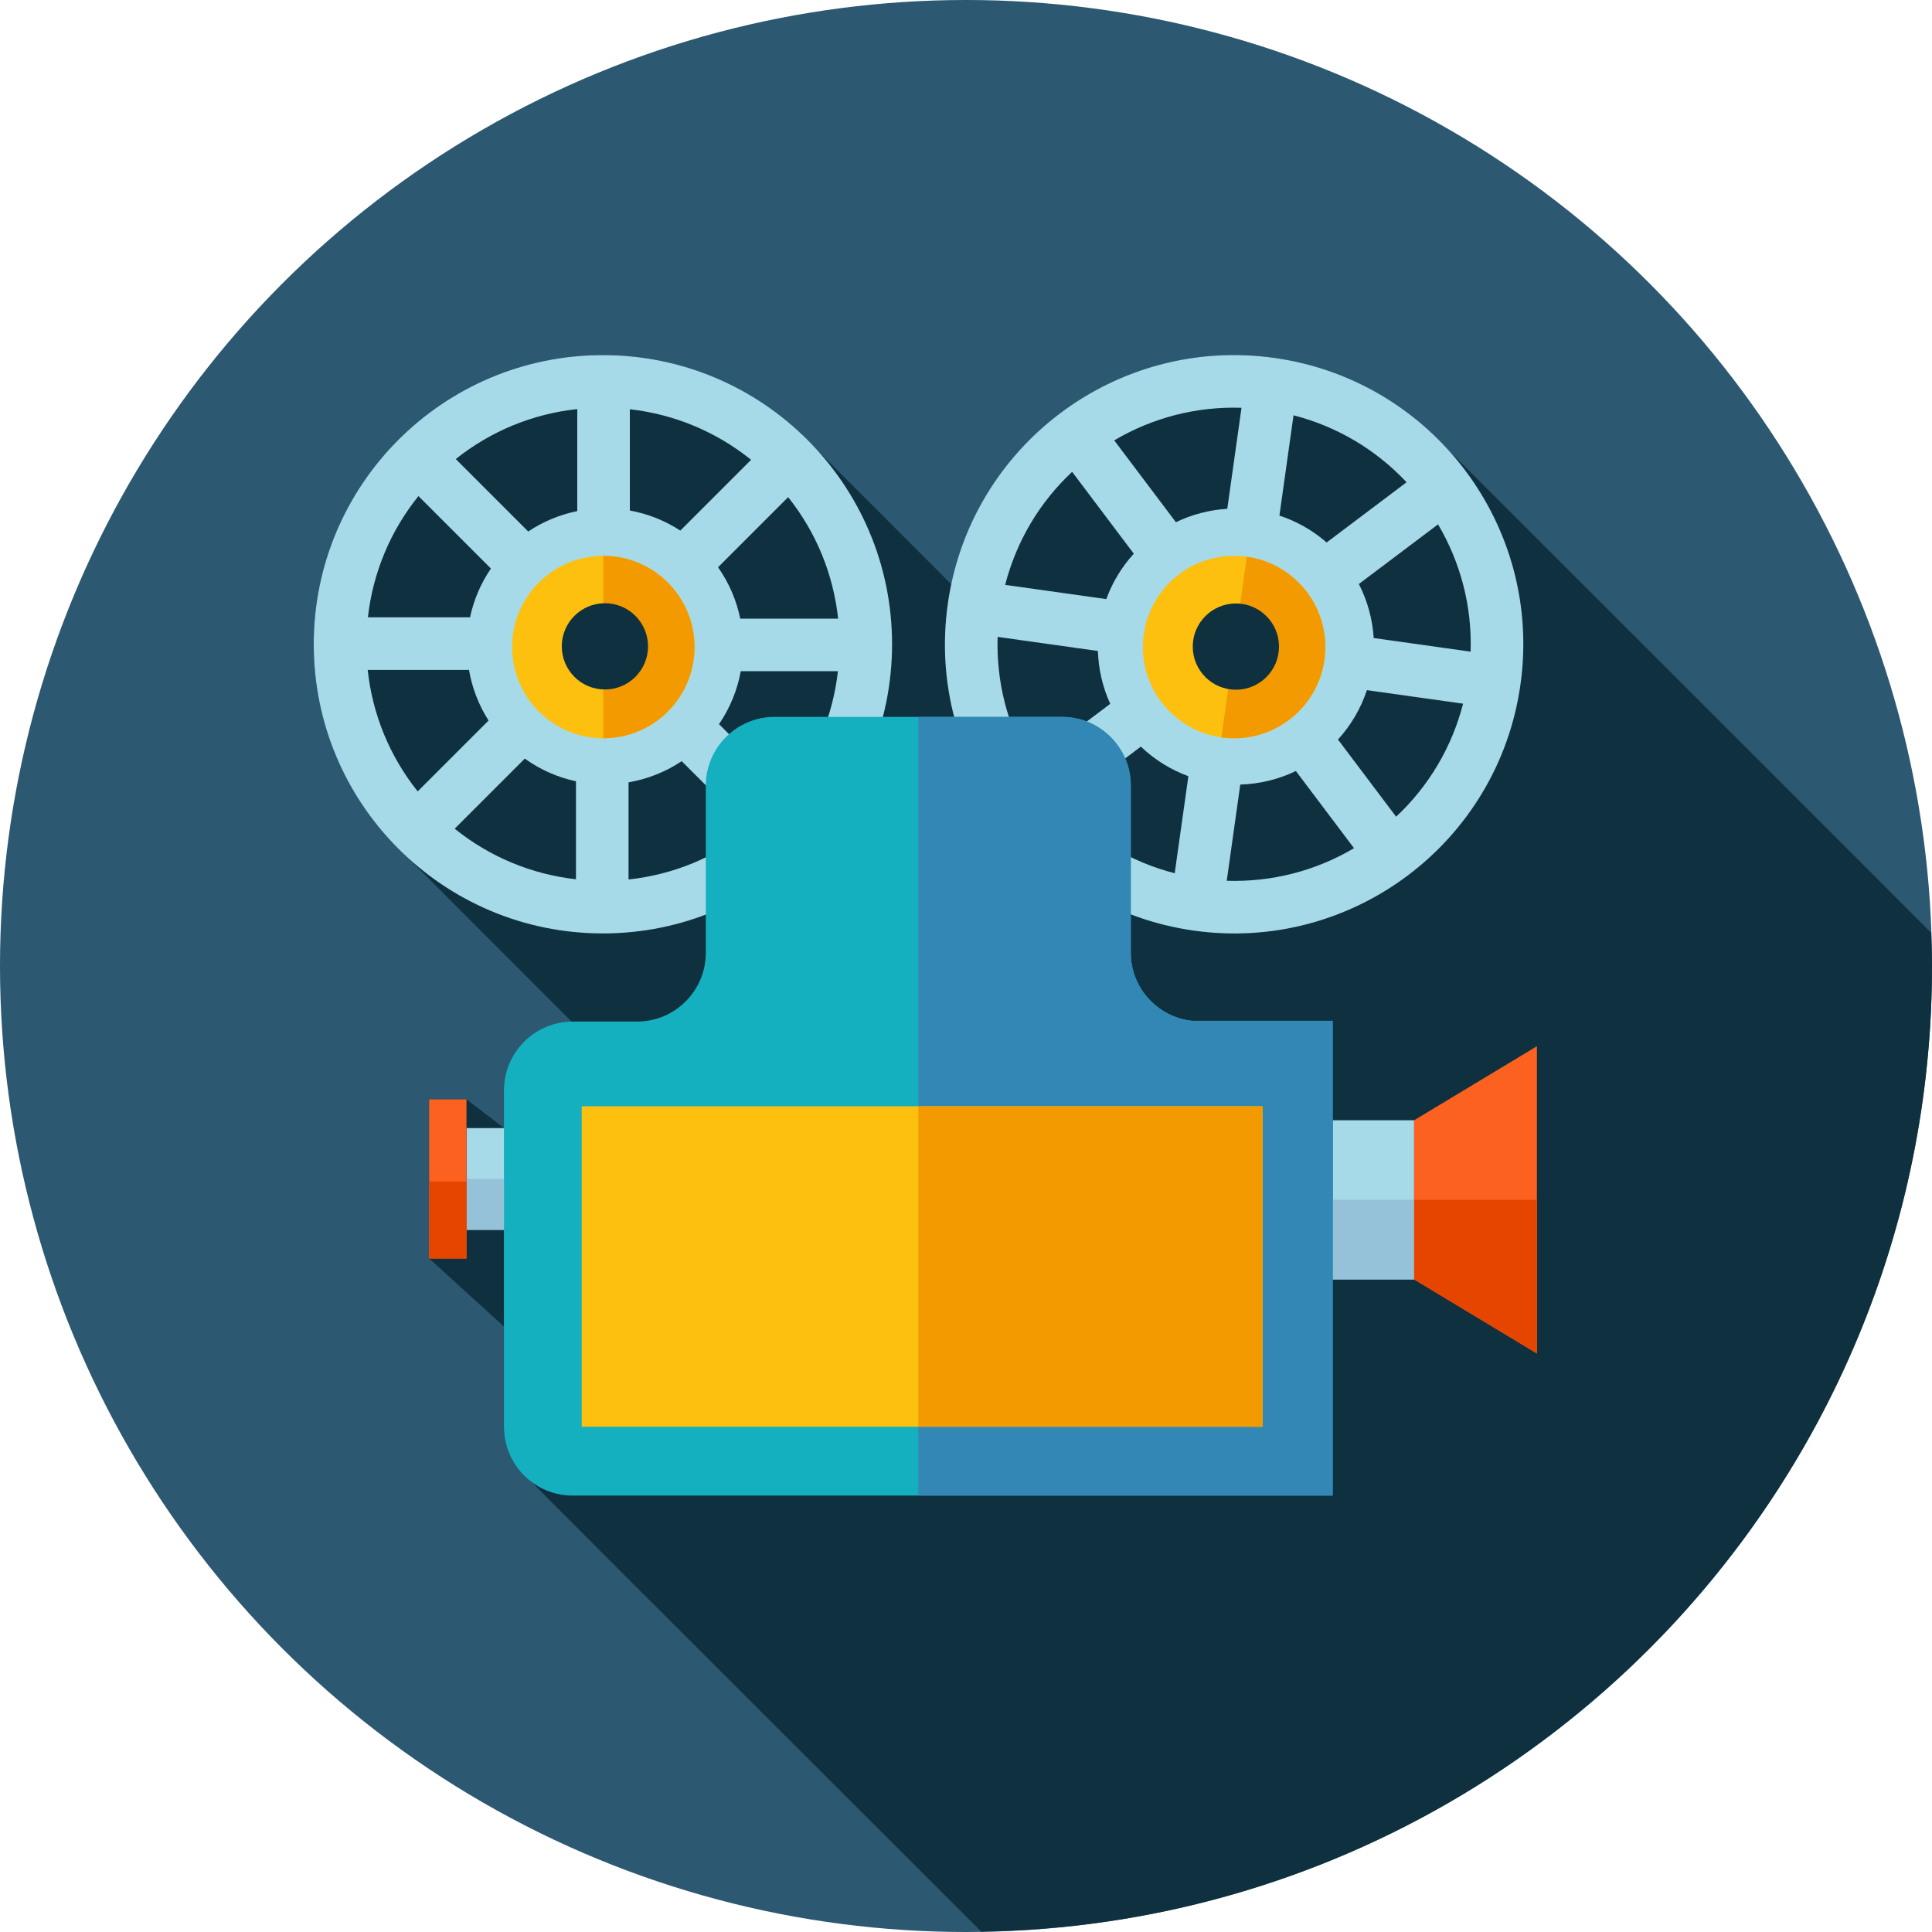
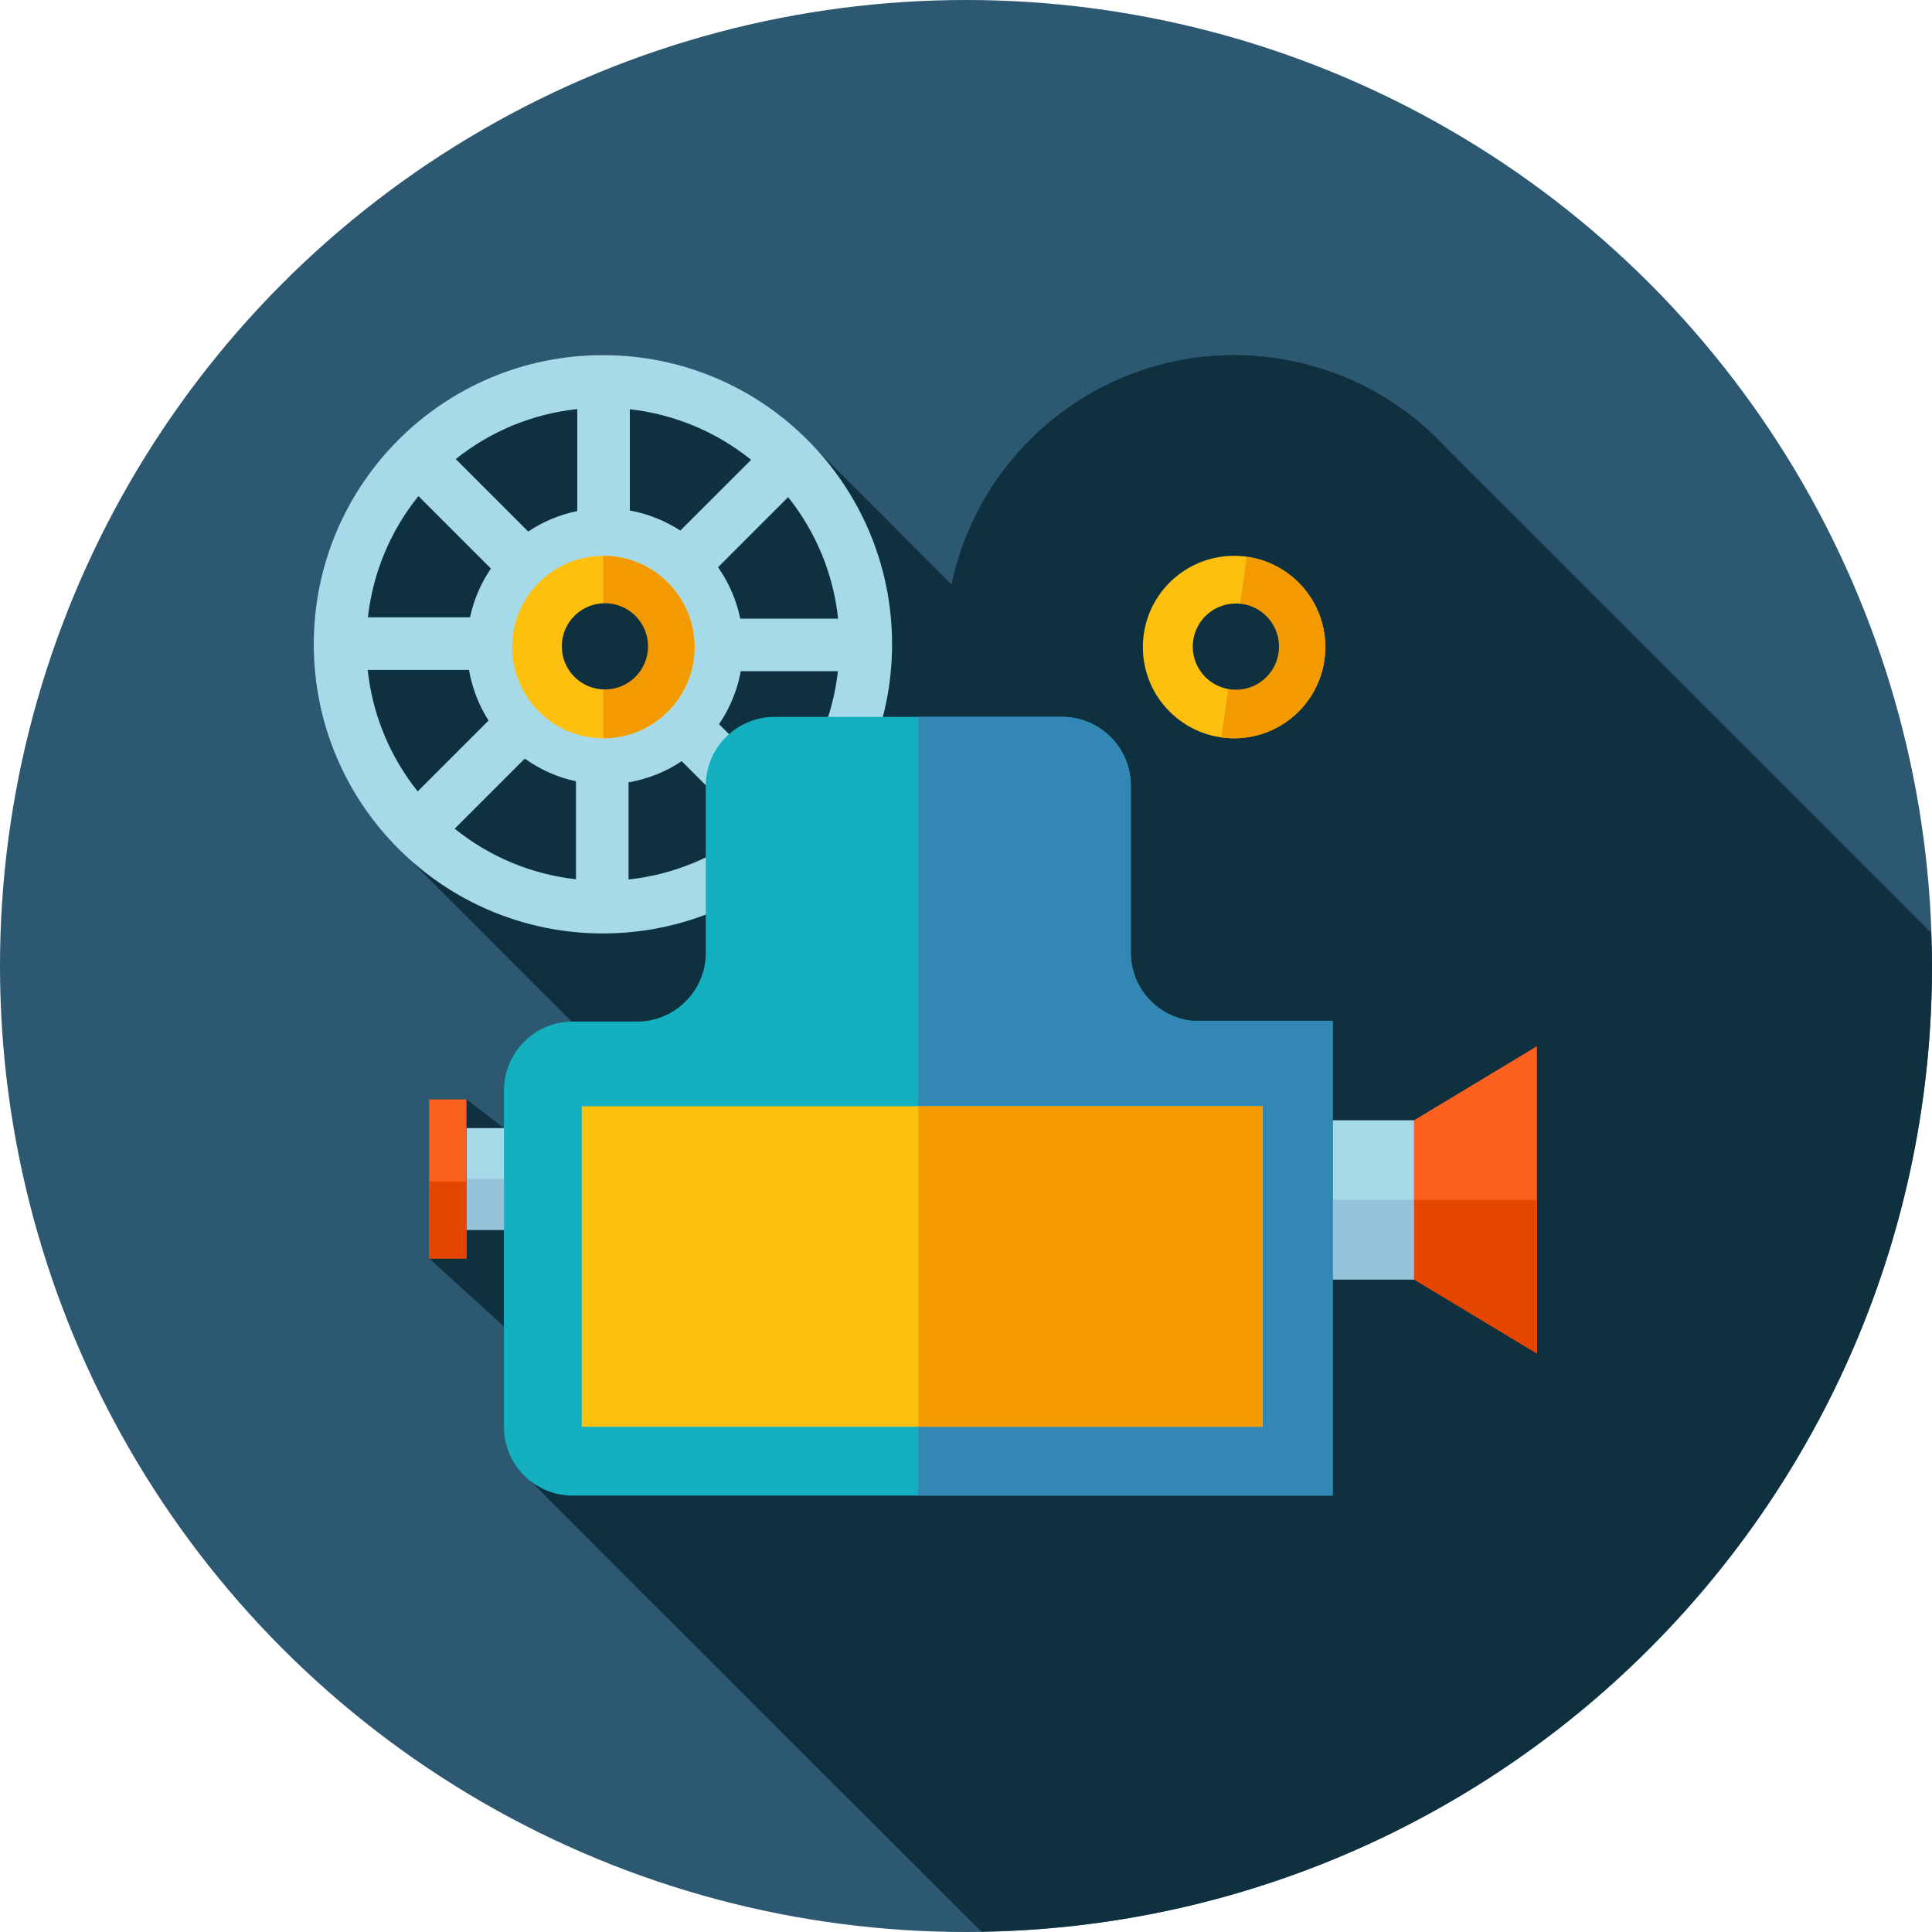
<svg xmlns="http://www.w3.org/2000/svg" version="1.1" id="Layer_1" viewBox="0 0 512 512" xml:space="preserve">
  <g>
    <circle style="fill:#2C5871;" cx="256" cy="256" r="256" />
    <path style="fill:#0F303F;" d="M383.662,119.096c-11.602-12.733-27.54-21.652-45.932-24.238   c-40.136-5.647-77.292,20.925-85.555,59.986l-0.773-0.701c-0.973-1.029-34.985-35.041-36.014-36.014   c-13.967-14.761-33.69-24.018-55.613-24.018c-42.322,0-76.631,34.309-76.631,76.631c0,21.924,9.257,41.646,24.018,55.613   c0.973,1.029,43.535,43.622,44.329,44.396c-9.892,0.128-17.951,8.238-17.951,18.156v10.03l-9.907-7.598h-9.907v42.168   l19.809,18.007v26.65c0,5.76,2.77,10.86,6.984,14.198c0.886,1.116,119.311,119.286,119.537,119.537   C399.565,509.716,512,396.022,512,256c0-2.949-0.123-5.868-0.22-8.791l-0.287-0.287   C510.541,245.878,384.671,120.084,383.662,119.096z" />
    <path style="fill:#A6DAE8;" d="M159.775,94.106c-42.322,0-76.631,34.309-76.631,76.631s34.309,76.631,76.631,76.631   s76.631-34.309,76.631-76.631C236.406,128.415,202.097,94.106,159.775,94.106z M199.05,121.856l-18.755,18.755   c-4.132-2.698-8.689-4.465-13.379-5.32v-26.839C178.729,109.788,189.804,114.406,199.05,121.856z M152.98,108.406v27.034   c-4.567,0.932-8.986,2.734-12.995,5.417l-19.205-19.205C130.079,114.237,141.174,109.676,152.98,108.406z M110.894,131.466   l19.205,19.205c-2.724,3.983-4.567,8.376-5.54,12.928H97.495C98.826,151.788,103.444,140.713,110.894,131.466z M97.444,177.531   h26.844c0.809,4.7,2.534,9.267,5.187,13.42l-18.78,18.78C103.276,200.438,98.708,189.338,97.444,177.531z M120.499,219.617   l18.575-18.575c4.147,2.97,8.765,4.982,13.563,6.006v25.969C140.826,231.69,129.751,227.072,120.499,219.617z M166.569,233.073   v-25.743c4.951-0.855,9.764-2.714,14.09-5.612l18.109,18.109C189.471,227.236,178.376,231.803,166.569,233.073z M208.655,210.012   l-18.109-18.109c2.944-4.301,4.869-9.088,5.77-14.029h25.743C220.728,189.691,216.11,200.765,208.655,210.012z M222.111,163.948   h-25.938c-0.983-4.813-2.954-9.452-5.883-13.624l18.575-18.575C216.274,141.041,220.841,152.136,222.111,163.948z" />
    <circle style="fill:#FDC00F;" cx="159.898" cy="171.474" r="24.177" />
    <path style="fill:#F29A00;" d="M159.872,147.297v48.353c13.353,0,24.177-10.824,24.177-24.177S173.225,147.297,159.872,147.297z" />
    <circle style="fill:#0F303F;" cx="160.307" cy="171.29" r="11.428" />
-     <path style="fill:#A6DAE8;" d="M337.731,94.853c-41.907-5.898-80.66,23.301-86.559,65.208s23.301,80.66,65.208,86.559   c41.907,5.898,80.66-23.301,86.559-65.208C408.837,139.505,379.638,100.751,337.731,94.853z M372.756,127.805l-21.187,15.959   c-3.717-3.246-7.982-5.632-12.508-7.132l3.738-26.578C354.314,113.024,364.636,119.137,372.756,127.805z M329.011,108.068   l-3.768,26.772c-4.649,0.287-9.277,1.454-13.619,3.553L295.281,116.7C305.521,110.653,317.143,107.679,329.011,108.068z    M284.124,125.041l16.343,21.693c-3.251,3.564-5.688,7.66-7.286,12.032l-26.803-3.768   C269.338,143.478,275.456,133.156,284.124,125.041z M264.381,168.781l26.578,3.738c0.148,4.767,1.219,9.528,3.267,14.008   l-21.212,15.98C266.972,192.276,263.997,180.649,264.381,168.781z M281.354,213.668l20.982-15.805   c3.697,3.517,7.987,6.154,12.595,7.839l-3.62,25.718C299.796,228.454,289.475,222.336,281.354,213.668z M325.1,233.411   l3.584-25.492c5.023-0.154,10.045-1.326,14.735-3.594l15.411,20.454C348.595,230.825,336.968,233.8,325.1,233.411z    M369.987,216.438l-15.411-20.454c3.512-3.85,6.088-8.32,7.665-13.087l25.492,3.584   C384.773,197.996,378.655,208.317,369.987,216.438z M389.729,172.698l-25.687-3.615c-0.302-4.9-1.608-9.769-3.927-14.316   l20.982-15.805C387.144,149.202,390.118,160.824,389.729,172.698z" />
    <circle style="fill:#FDC00F;" cx="327.05" cy="171.479" r="24.177" />
    <path style="fill:#F29A00;" d="M330.419,147.538l-6.738,47.882c13.22,1.859,25.446-7.352,27.31-20.572   C352.85,161.628,343.639,149.402,330.419,147.538z" />
    <circle style="fill:#0F303F;" cx="327.521" cy="171.356" r="11.428" />
    <rect x="353.178" y="296.878" style="fill:#A6DAE8;" width="21.581" height="42.189" />
    <rect x="353.178" y="317.952" style="fill:#95C2D8;" width="21.581" height="21.094" />
    <polygon style="fill:#FC611F;" points="407.296,358.687 374.764,339.067 374.764,296.878 407.296,277.258  " />
    <polygon style="fill:#E64500;" points="374.764,317.972 374.764,339.072 407.296,358.687 407.296,317.972  " />
    <path style="fill:#14B0BF;" d="M315.94,270.531c-9.093-0.978-16.266-8.643-16.266-17.987v-44.38   c0-9.999-8.182-18.181-18.181-18.181h-76.268c-9.999,0-18.181,8.182-18.181,18.181v44.38c0,9.999-8.182,18.181-18.181,18.181   h-17.142c-9.999,0-18.181,8.182-18.181,18.181v89.257c0,9.999,8.182,18.181,18.181,18.181h48.686h134.589h18.181v-18.181v-89.262   v-18.376H315.94V270.531z" />
    <path style="fill:#3387B5;" d="M315.94,270.531c-9.093-0.978-16.266-8.643-16.266-17.987v-44.38   c0-9.999-8.182-18.181-18.181-18.181h-38.139v206.362h91.638h18.181v-18.181v-89.262v-18.376H315.94V270.531z" />
    <rect x="154.163" y="293.171" style="fill:#FDC00F;" width="180.429" height="84.925" />
    <rect x="243.359" y="293.171" style="fill:#F29A00;" width="91.208" height="84.925" />
    <rect x="123.648" y="298.957" style="fill:#A6DAE8;" width="9.907" height="26.972" />
    <rect x="123.648" y="312.422" style="fill:#95C2D8;" width="9.907" height="13.486" />
    <rect x="113.715" y="291.338" style="fill:#FC611F;" width="9.907" height="42.168" />
    <rect x="113.715" y="313.139" style="fill:#E64500;" width="9.907" height="20.383" />
  </g>
</svg>